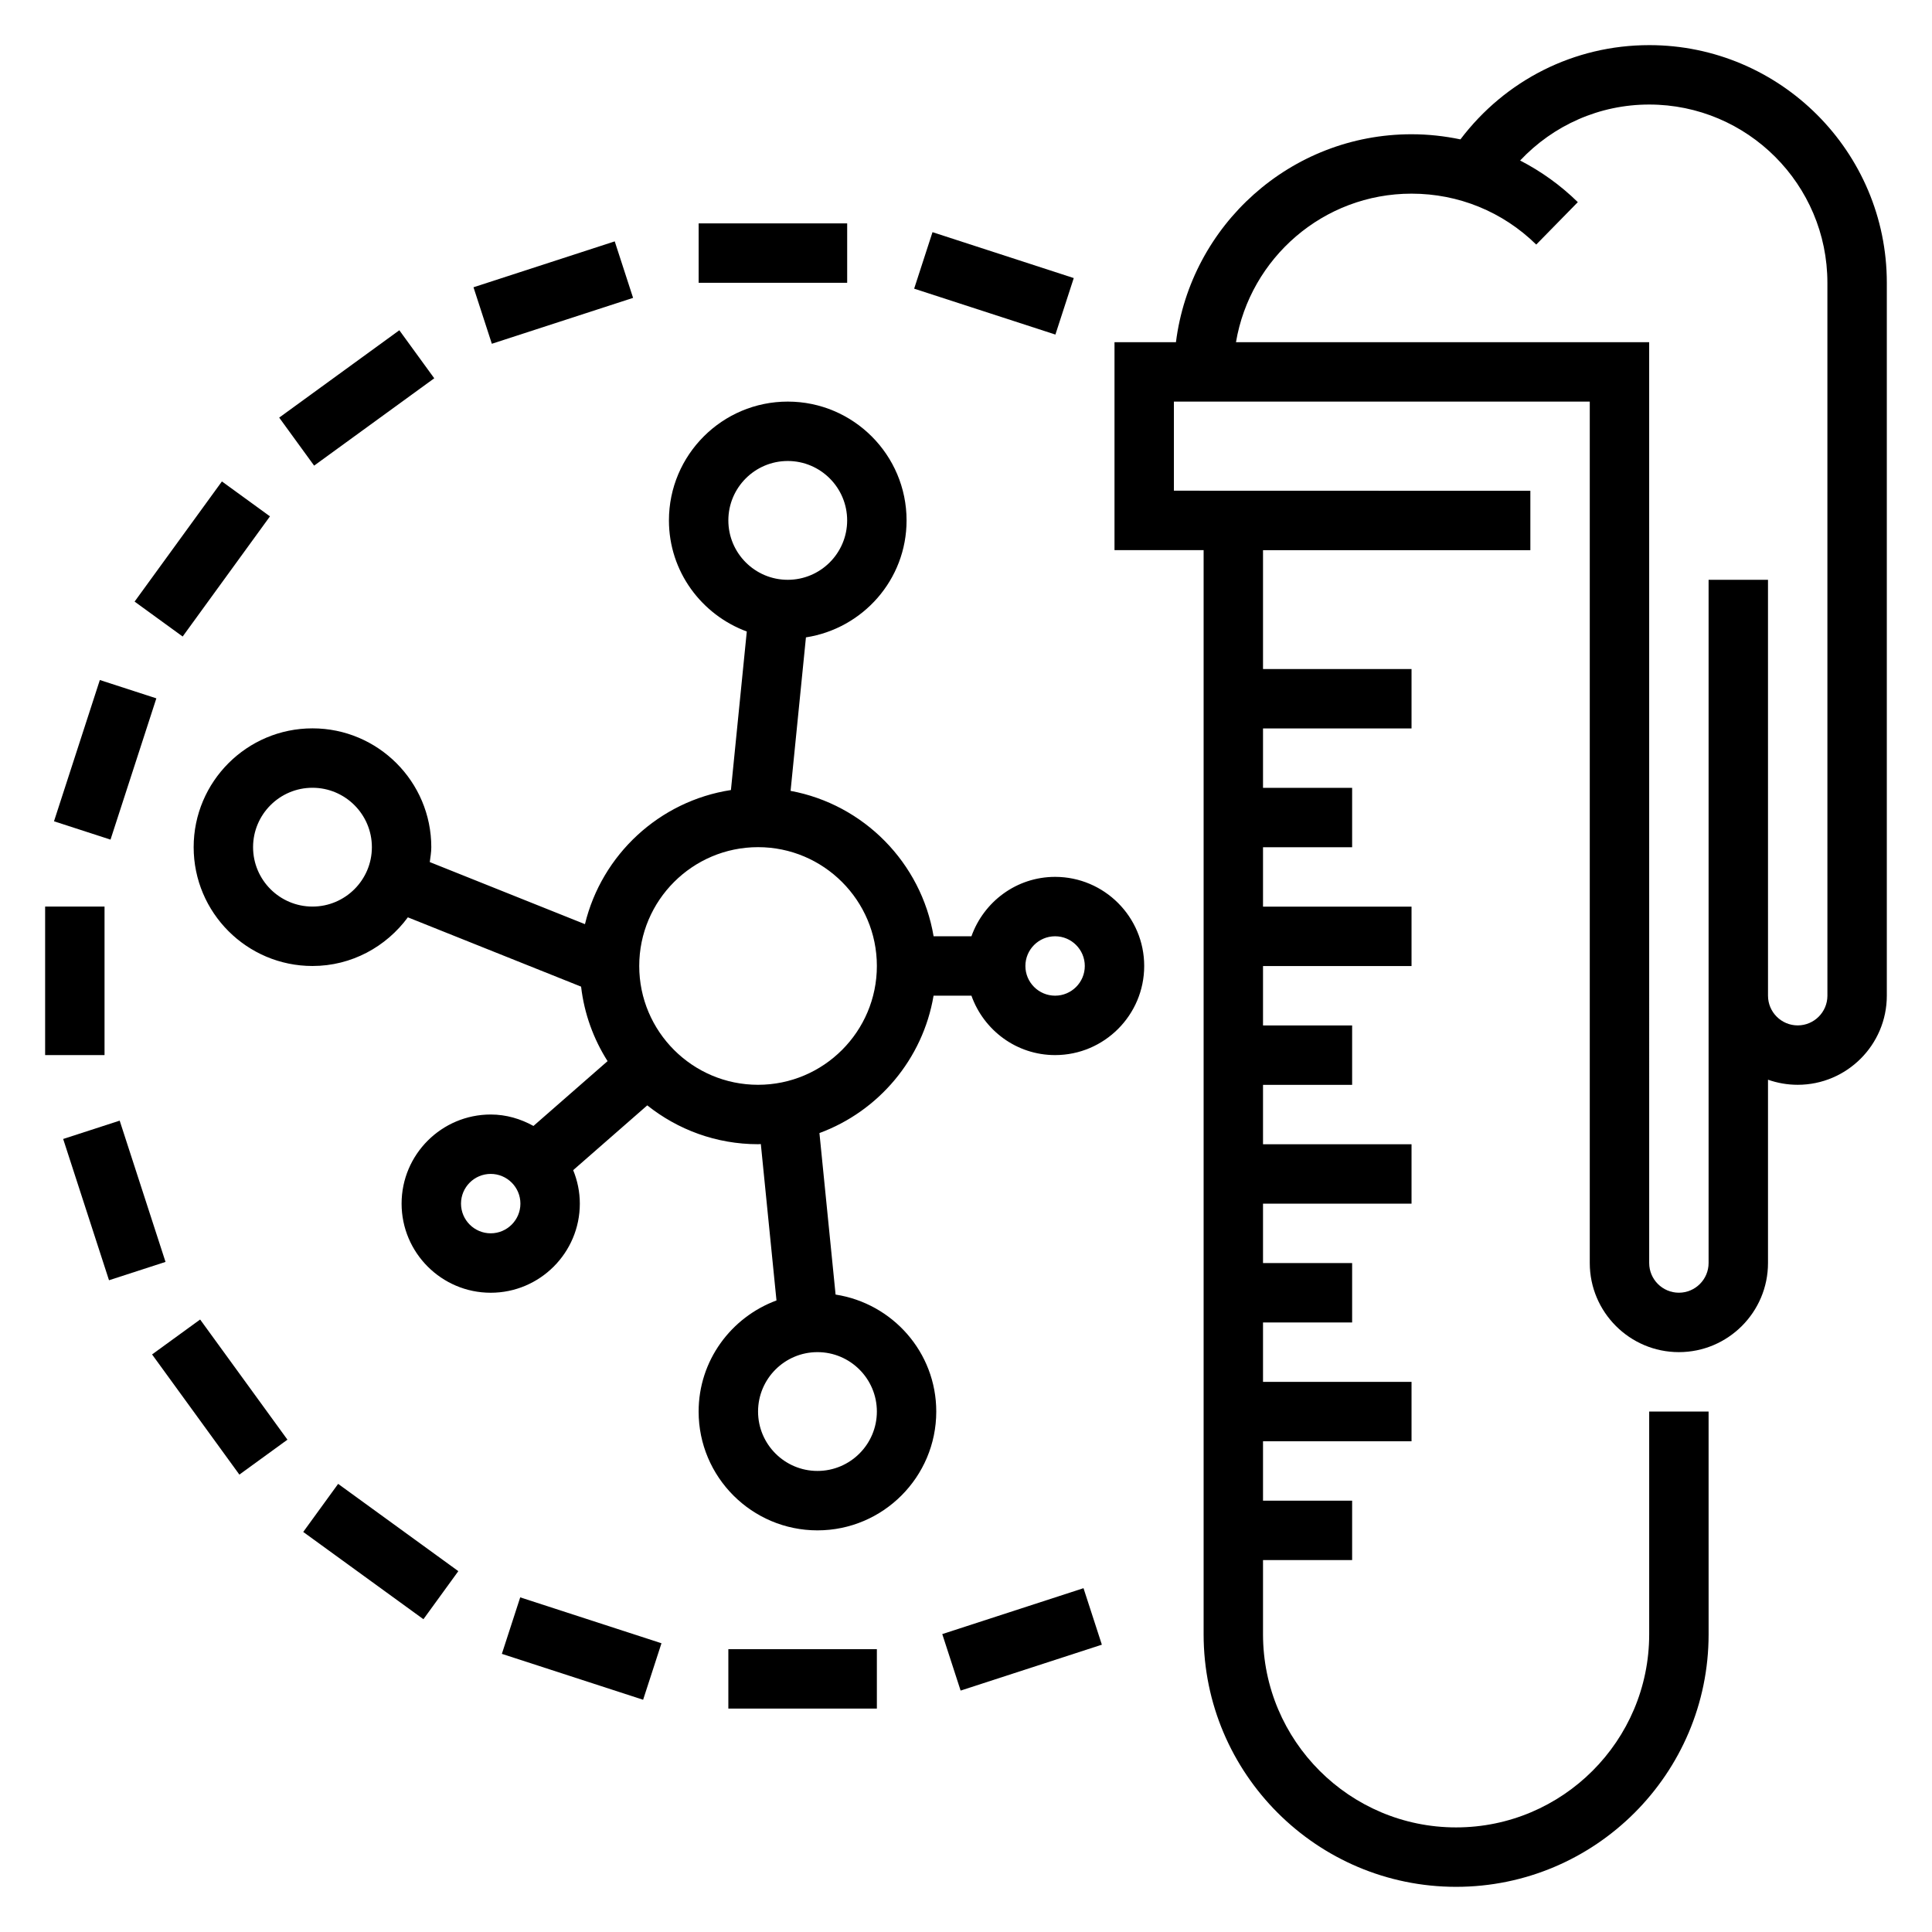
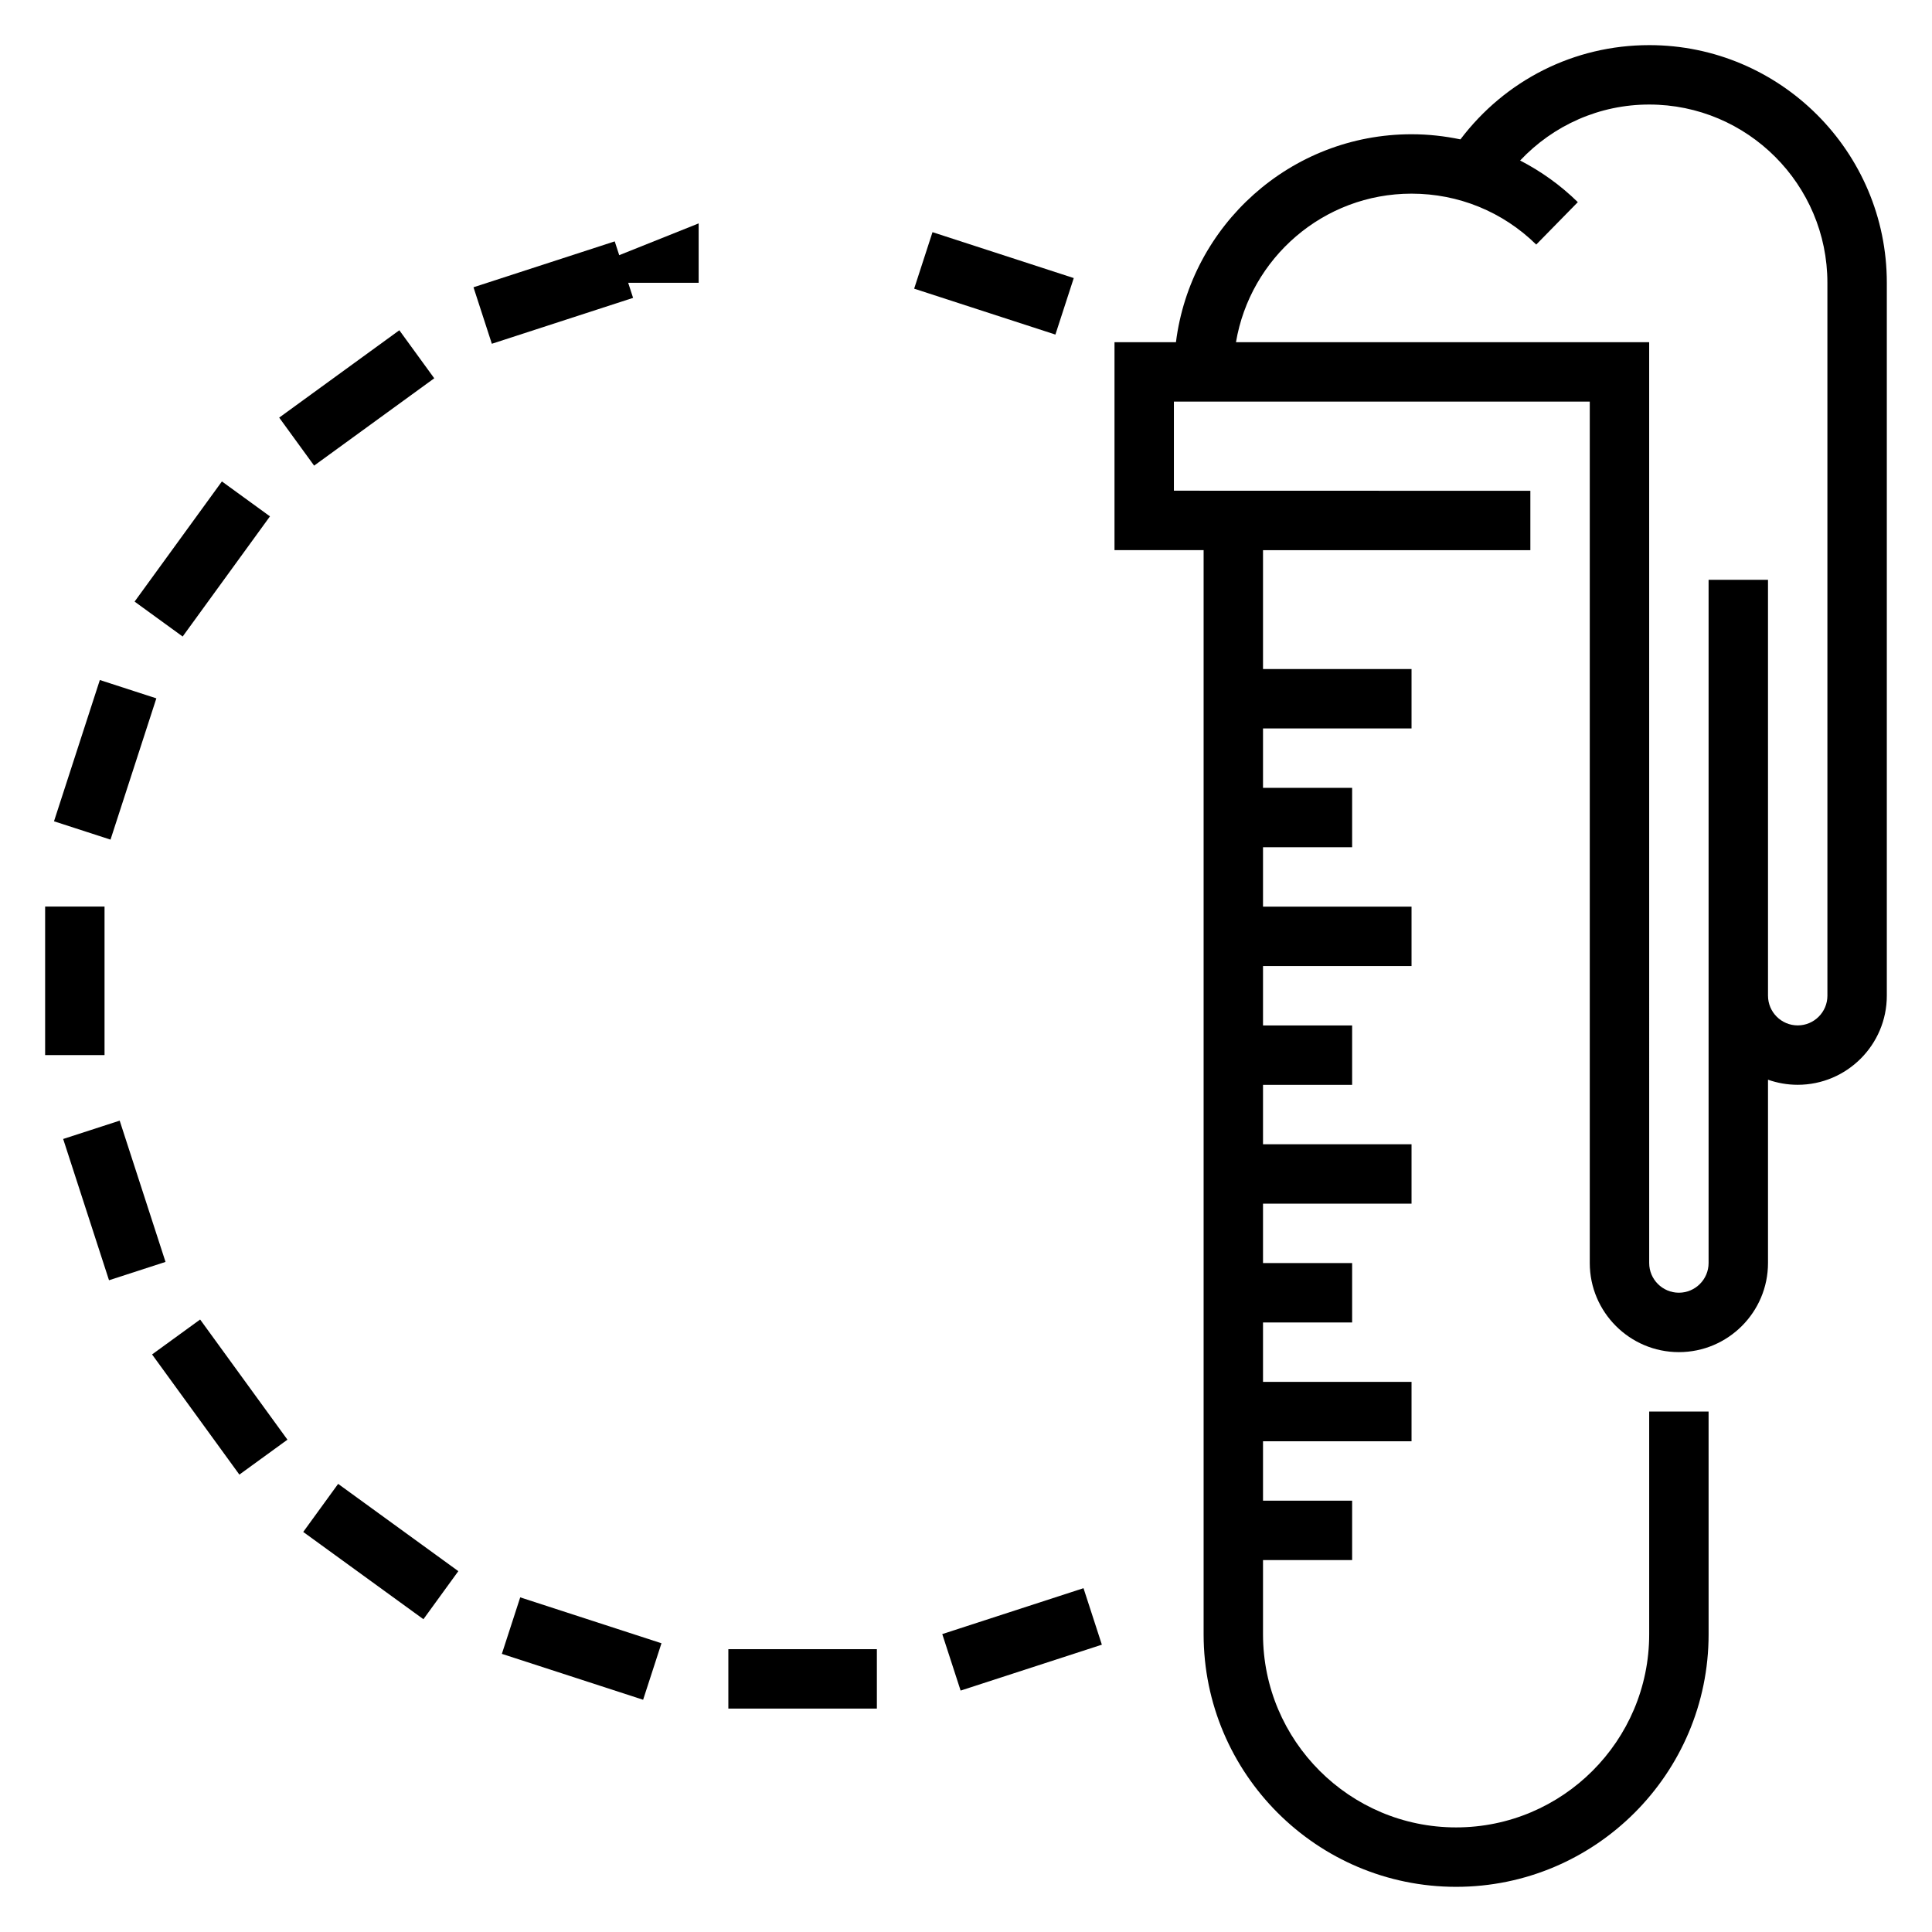
<svg xmlns="http://www.w3.org/2000/svg" fill="#000000" width="800px" height="800px" version="1.1" viewBox="144 144 512 512">
  <g>
    <path d="m581.05 155.96c-19.883 0-38.141 9.281-50.02 24.977-4.227-0.879-8.547-1.359-12.957-1.359-32.055 0-58.535 24.09-62.434 55.105h-16.285v55.105h23.617v287.33c0 36.895 30.016 66.914 66.914 66.914 36.895 0 66.914-30.016 66.914-66.914l-0.004-59.043h-15.742v59.039c0 28.215-22.953 51.168-51.168 51.168-28.219 0.004-51.172-22.953-51.172-51.168v-19.68h23.617v-15.742h-23.617v-15.742h39.359v-15.742h-39.359v-15.742h23.617v-15.742h-23.617v-15.742h39.359v-15.742h-39.359v-15.742h23.617v-15.742h-23.617v-15.742h39.359v-15.742h-39.359v-15.742h23.617v-15.742h-23.617v-15.742h39.359v-15.742h-39.359v-31.488h70.848v-15.742l-94.465-0.027v-23.617h110.21v228.29c0 13.02 10.598 23.617 23.617 23.617s23.617-10.598 23.617-23.617v-48.578c2.465 0.867 5.109 1.348 7.871 1.348 13.02 0 23.617-10.598 23.617-23.617v-188.93c0-34.723-28.254-62.977-62.977-62.977zm47.234 251.91c0 4.344-3.535 7.871-7.871 7.871-4.336 0-7.871-3.527-7.871-7.871l-0.004-110.21h-15.742v181.05c0 4.344-3.535 7.871-7.871 7.871-4.336 0-7.871-3.527-7.871-7.871l-0.004-244.03h-109.5c3.762-22.301 23.16-39.359 46.523-39.359 12.438 0 24.176 4.785 33.047 13.492l11.02-11.242c-4.574-4.488-9.738-8.172-15.289-11.035 8.836-9.371 21.039-14.832 34.199-14.832 26.047 0 47.23 21.184 47.23 47.23z" />
-     <path d="m329.15 203.2h39.359v15.742h-39.359z" />
+     <path d="m329.15 203.2v15.742h-39.359z" />
    <path d="m269.48 220.13 37.43-12.164 4.863 14.973-37.43 12.164z" />
    <path d="m217.99 254.67 31.836-23.148 9.254 12.727-31.836 23.148z" />
    <path d="m179.67 303.43 23.137-31.844 12.738 9.254-23.137 31.844z" />
    <path d="m158.31 361.65 12.148-37.438 14.977 4.859-12.148 37.438z" />
    <path d="m155.96 384.25h15.742v39.359h-15.742z" />
    <path d="m160.74 445.84 14.977-4.859 12.148 37.438-14.977 4.859z" />
    <path d="m184.3 502.94 12.738-9.254 23.137 31.844-12.738 9.254z" />
    <path d="m224.36 549.98 9.25-12.738 31.852 23.129-9.25 12.738z" />
    <path d="m277 582.29 4.863-14.973 37.434 12.164-4.863 14.973z" />
    <path d="m337.02 581.05h39.359v15.742h-39.359z" />
    <path d="m393.71 577.05 37.43-12.164 4.863 14.973-37.43 12.164z" />
    <path d="m386.26 220.5 4.863-14.973 37.434 12.164-4.863 14.973z" />
-     <path d="m423.61 376.38c-10.25 0-18.91 6.606-22.168 15.742h-10.027c-3.289-19.492-18.516-34.945-37.902-38.535l4.07-40.676c15.066-2.332 26.668-15.277 26.668-30.996 0-17.367-14.121-31.488-31.488-31.488s-31.488 14.121-31.488 31.488c0 13.531 8.629 25 20.633 29.441l-4.203 42.012c-18.973 2.914-34.227 17.121-38.684 35.543l-41.125-16.453c0.168-1.305 0.402-2.598 0.402-3.949 0-17.367-14.121-31.488-31.488-31.488s-31.488 14.121-31.488 31.488c0 17.367 14.121 31.488 31.488 31.488 10.383 0 19.539-5.117 25.277-12.895l45.91 18.367c0.836 7.203 3.305 13.895 7.016 19.742l-19.641 17.176c-3.379-1.875-7.203-3.031-11.328-3.031-13.02 0-23.617 10.598-23.617 23.617 0 13.02 10.598 23.617 23.617 23.617s23.617-10.598 23.617-23.617c0-3.141-0.645-6.133-1.762-8.871l19.633-17.168c8.066 6.422 18.258 10.293 29.359 10.293 0.25 0 0.496-0.031 0.738-0.039l4.148 41.445c-12.004 4.441-20.633 15.91-20.633 29.441 0 17.367 14.121 31.488 31.488 31.488 17.367 0 31.488-14.121 31.488-31.488 0-15.719-11.602-28.66-26.68-31l-4.281-42.801c15.648-5.769 27.402-19.578 30.246-36.406h10.035c3.258 9.141 11.918 15.742 22.168 15.742 13.02 0 23.617-10.598 23.617-23.617 0-13.02-10.594-23.613-23.617-23.613zm-196.8 7.871c-8.684 0-15.742-7.062-15.742-15.742 0-8.684 7.062-15.742 15.742-15.742 8.684 0 15.742 7.062 15.742 15.742 0.004 8.68-7.059 15.742-15.742 15.742zm149.57 133.82c0 8.684-7.062 15.742-15.742 15.742-8.684 0-15.742-7.062-15.742-15.742 0-8.684 7.062-15.742 15.742-15.742s15.742 7.059 15.742 15.742zm-39.359-236.16c0-8.684 7.062-15.742 15.742-15.742 8.684 0 15.742 7.062 15.742 15.742 0 8.684-7.062 15.742-15.742 15.742-8.684 0.004-15.742-7.059-15.742-15.742zm-62.977 188.93c-4.336 0-7.871-3.527-7.871-7.871s3.535-7.871 7.871-7.871 7.871 3.527 7.871 7.871-3.535 7.871-7.871 7.871zm70.848-39.359c-17.367 0-31.488-14.121-31.488-31.488s14.121-31.488 31.488-31.488c17.367 0 31.488 14.121 31.488 31.488 0 17.363-14.121 31.488-31.488 31.488zm78.719-23.617c-4.336 0-7.871-3.527-7.871-7.871s3.535-7.871 7.871-7.871c4.336 0 7.871 3.527 7.871 7.871 0.004 4.344-3.531 7.871-7.871 7.871z" />
  </g>
</svg>